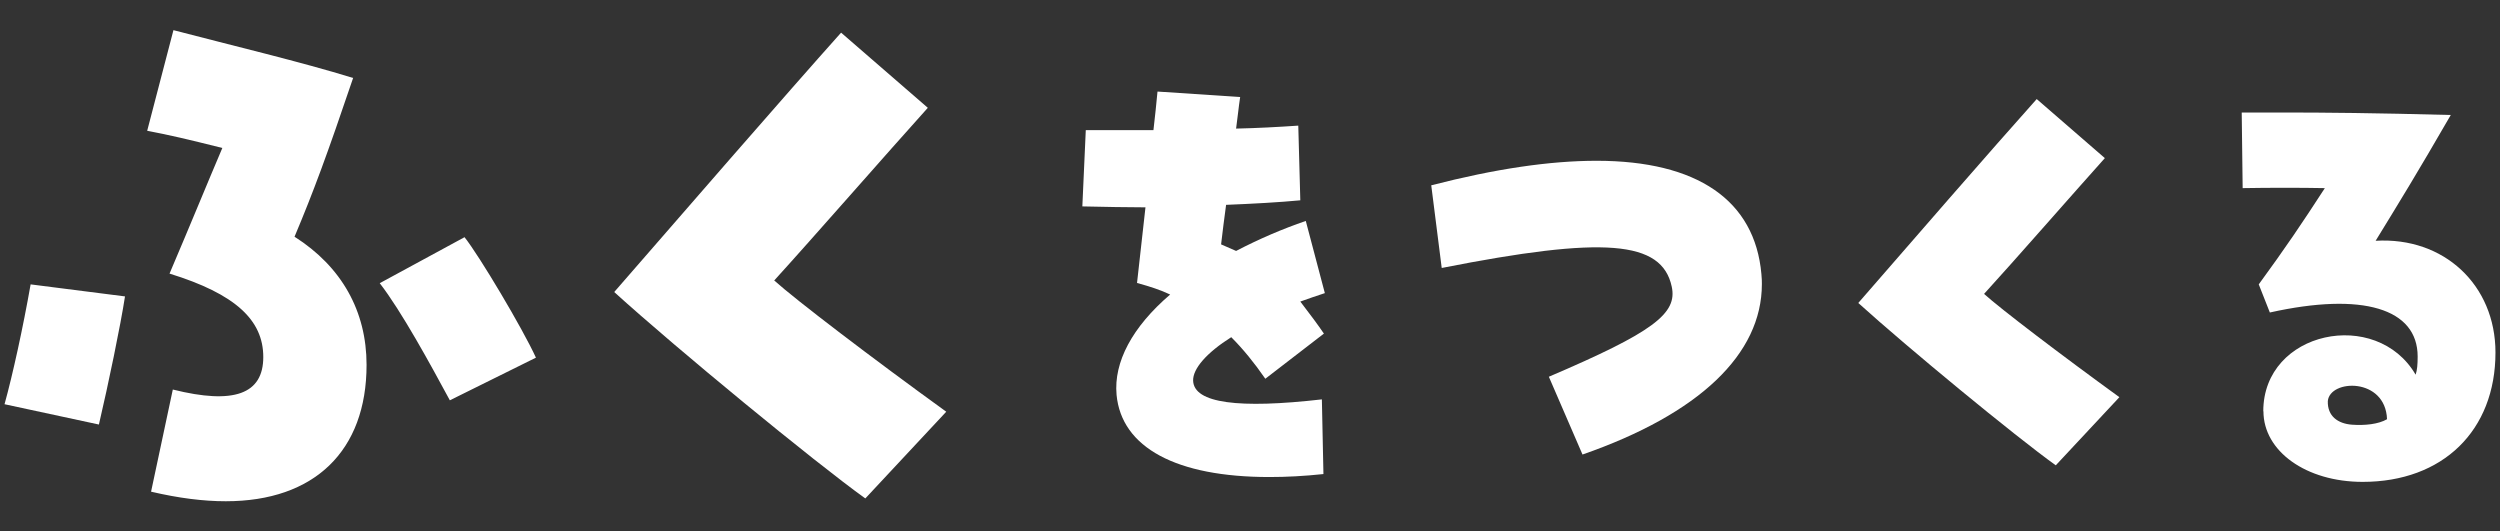
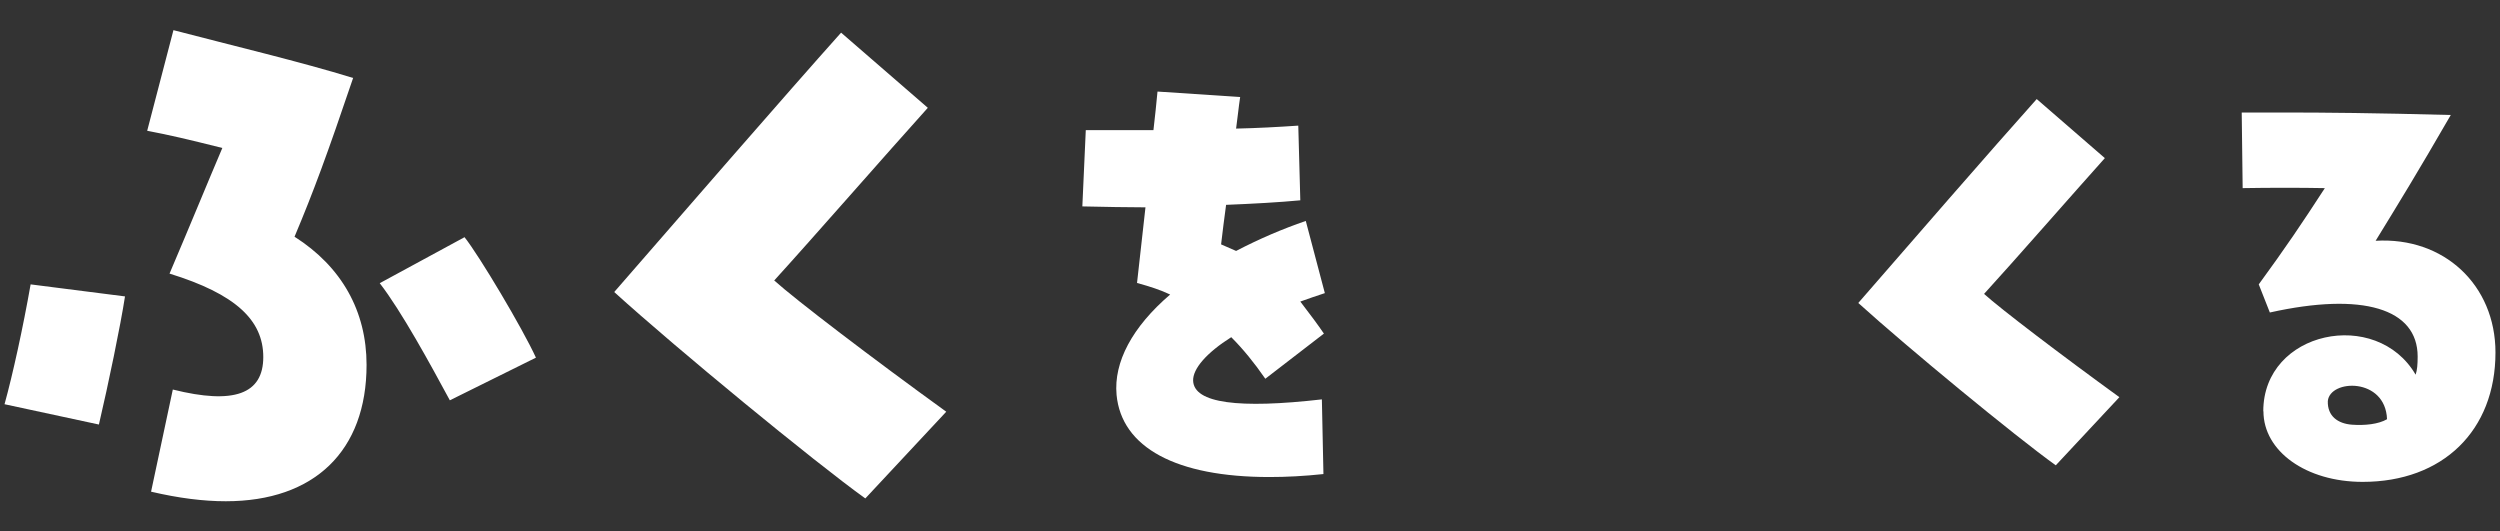
<svg xmlns="http://www.w3.org/2000/svg" width="160" height="34" viewBox="0 0 160 34">
  <rect x="0" y="0" width="160" height="34" fill="#333333" stroke="none" />
  <path d="M.29,25.87c.53-1.92,1.18-4.89,1.67-7.67l6.04.77c-.29,1.88-1.06,5.59-1.67,8.2,0,0-6.04-1.3-6.04-1.3ZM9.67,31.46l1.39-6.53c3.92.98,5.79.29,5.79-2.08s-1.79-4.04-6-5.34c1.39-3.26,2.37-5.67,3.38-8.04-2.28-.57-3.34-.82-4.81-1.1l1.68-6.44c3.75.98,8.2,2.04,11.5,3.06-1.67,4.93-2.53,7.26-3.75,10.16,3.02,1.92,4.61,4.77,4.61,8.2,0,5.51-3.34,8.73-9.01,8.73-1.43,0-3.02-.2-4.77-.61h-.01ZM24.31,18.12l5.42-2.94c.94,1.18,3.71,5.83,4.57,7.71l-5.51,2.73c-1.26-2.33-3.1-5.71-4.49-7.5h0Z" fill="#fff" stroke-width="0" />
  <path d="M39.31,18.69c3.79-4.36,11.09-12.77,14.52-16.6l5.55,4.81c-2.57,2.85-7.38,8.36-9.83,11.05,1.35,1.22,6.28,4.98,11.01,8.4l-5.18,5.55c-3.3-2.37-12.07-9.58-16.07-13.21Z" fill="#fff" stroke-width="0" />
  <path d="M71.46,25.26c-.19-2.08,1-4.33,3.43-6.41-.61-.29-1.28-.51-2.12-.74.22-1.92.38-3.46.54-4.84-1.22,0-2.53-.03-4.04-.06l.22-4.88h4.33c.1-.87.19-1.7.26-2.47l5.29.35c-.1.64-.16,1.32-.26,2.02,1.35-.03,2.66-.1,3.98-.19l.13,4.78c-1.38.13-3.01.22-4.75.29-.13.9-.22,1.73-.32,2.53.38.16.67.29.96.42,1.54-.8,2.98-1.41,4.46-1.92l1.22,4.62c-.51.16-1.03.35-1.57.54.67.87,1.12,1.48,1.51,2.05l-3.75,2.89c-.71-1.03-1.44-1.92-2.18-2.66-1.57.99-2.47,2.02-2.44,2.79.06,1.44,2.92,1.8,8.24,1.19l.1,4.78c-1.22.13-2.37.19-3.46.19-5.97,0-9.46-1.89-9.78-5.26h0Z" fill="#fff" stroke-width="0" />
-   <path d="M99.13,24.11c6.67-2.85,8.24-4.04,7.86-5.77-.64-2.95-4.33-3.24-14.72-1.19l-.67-5.29c4.11-1.06,7.6-1.57,10.58-1.57,6.45,0,10.13,2.53,10.55,7.25.03.32.03.48.03.64,0,4.49-4.01,8.31-11.48,10.91l-2.15-4.97h0Z" fill="#fff" stroke-width="0" />
  <path d="M118.93,19.39c2.98-3.43,8.72-10.04,11.42-13.05l4.36,3.78c-2.02,2.25-5.8,6.58-7.73,8.69,1.06.96,4.94,3.91,8.66,6.61l-4.07,4.36c-2.6-1.86-9.49-7.54-12.64-10.39h0Z" fill="#fff" stroke-width="0" />
  <path d="M144.85,26.32c0-5.16,7.25-6.64,9.75-2.34.1-.29.13-.67.13-1.16,0-3.08-3.53-4.14-9.46-2.82l-.71-1.8c1.73-2.37,2.73-3.85,4.23-6.16-1.54-.03-3.5-.03-5.26,0l-.06-4.84h2.47c2.95,0,5.97.03,10.91.16-2.15,3.72-3.24,5.49-4.81,8.05,4.36-.26,7.67,2.82,7.67,7.15,0,5-3.37,8.28-8.5,8.28-3.62,0-6.35-1.96-6.35-4.52h0ZM152.77,26.83c-.1-2.69-3.66-2.57-3.79-1.16-.03.96.64,1.44,1.54,1.51.83.06,1.7-.03,2.25-.35Z" fill="#fff" stroke-width="0" />
</svg>